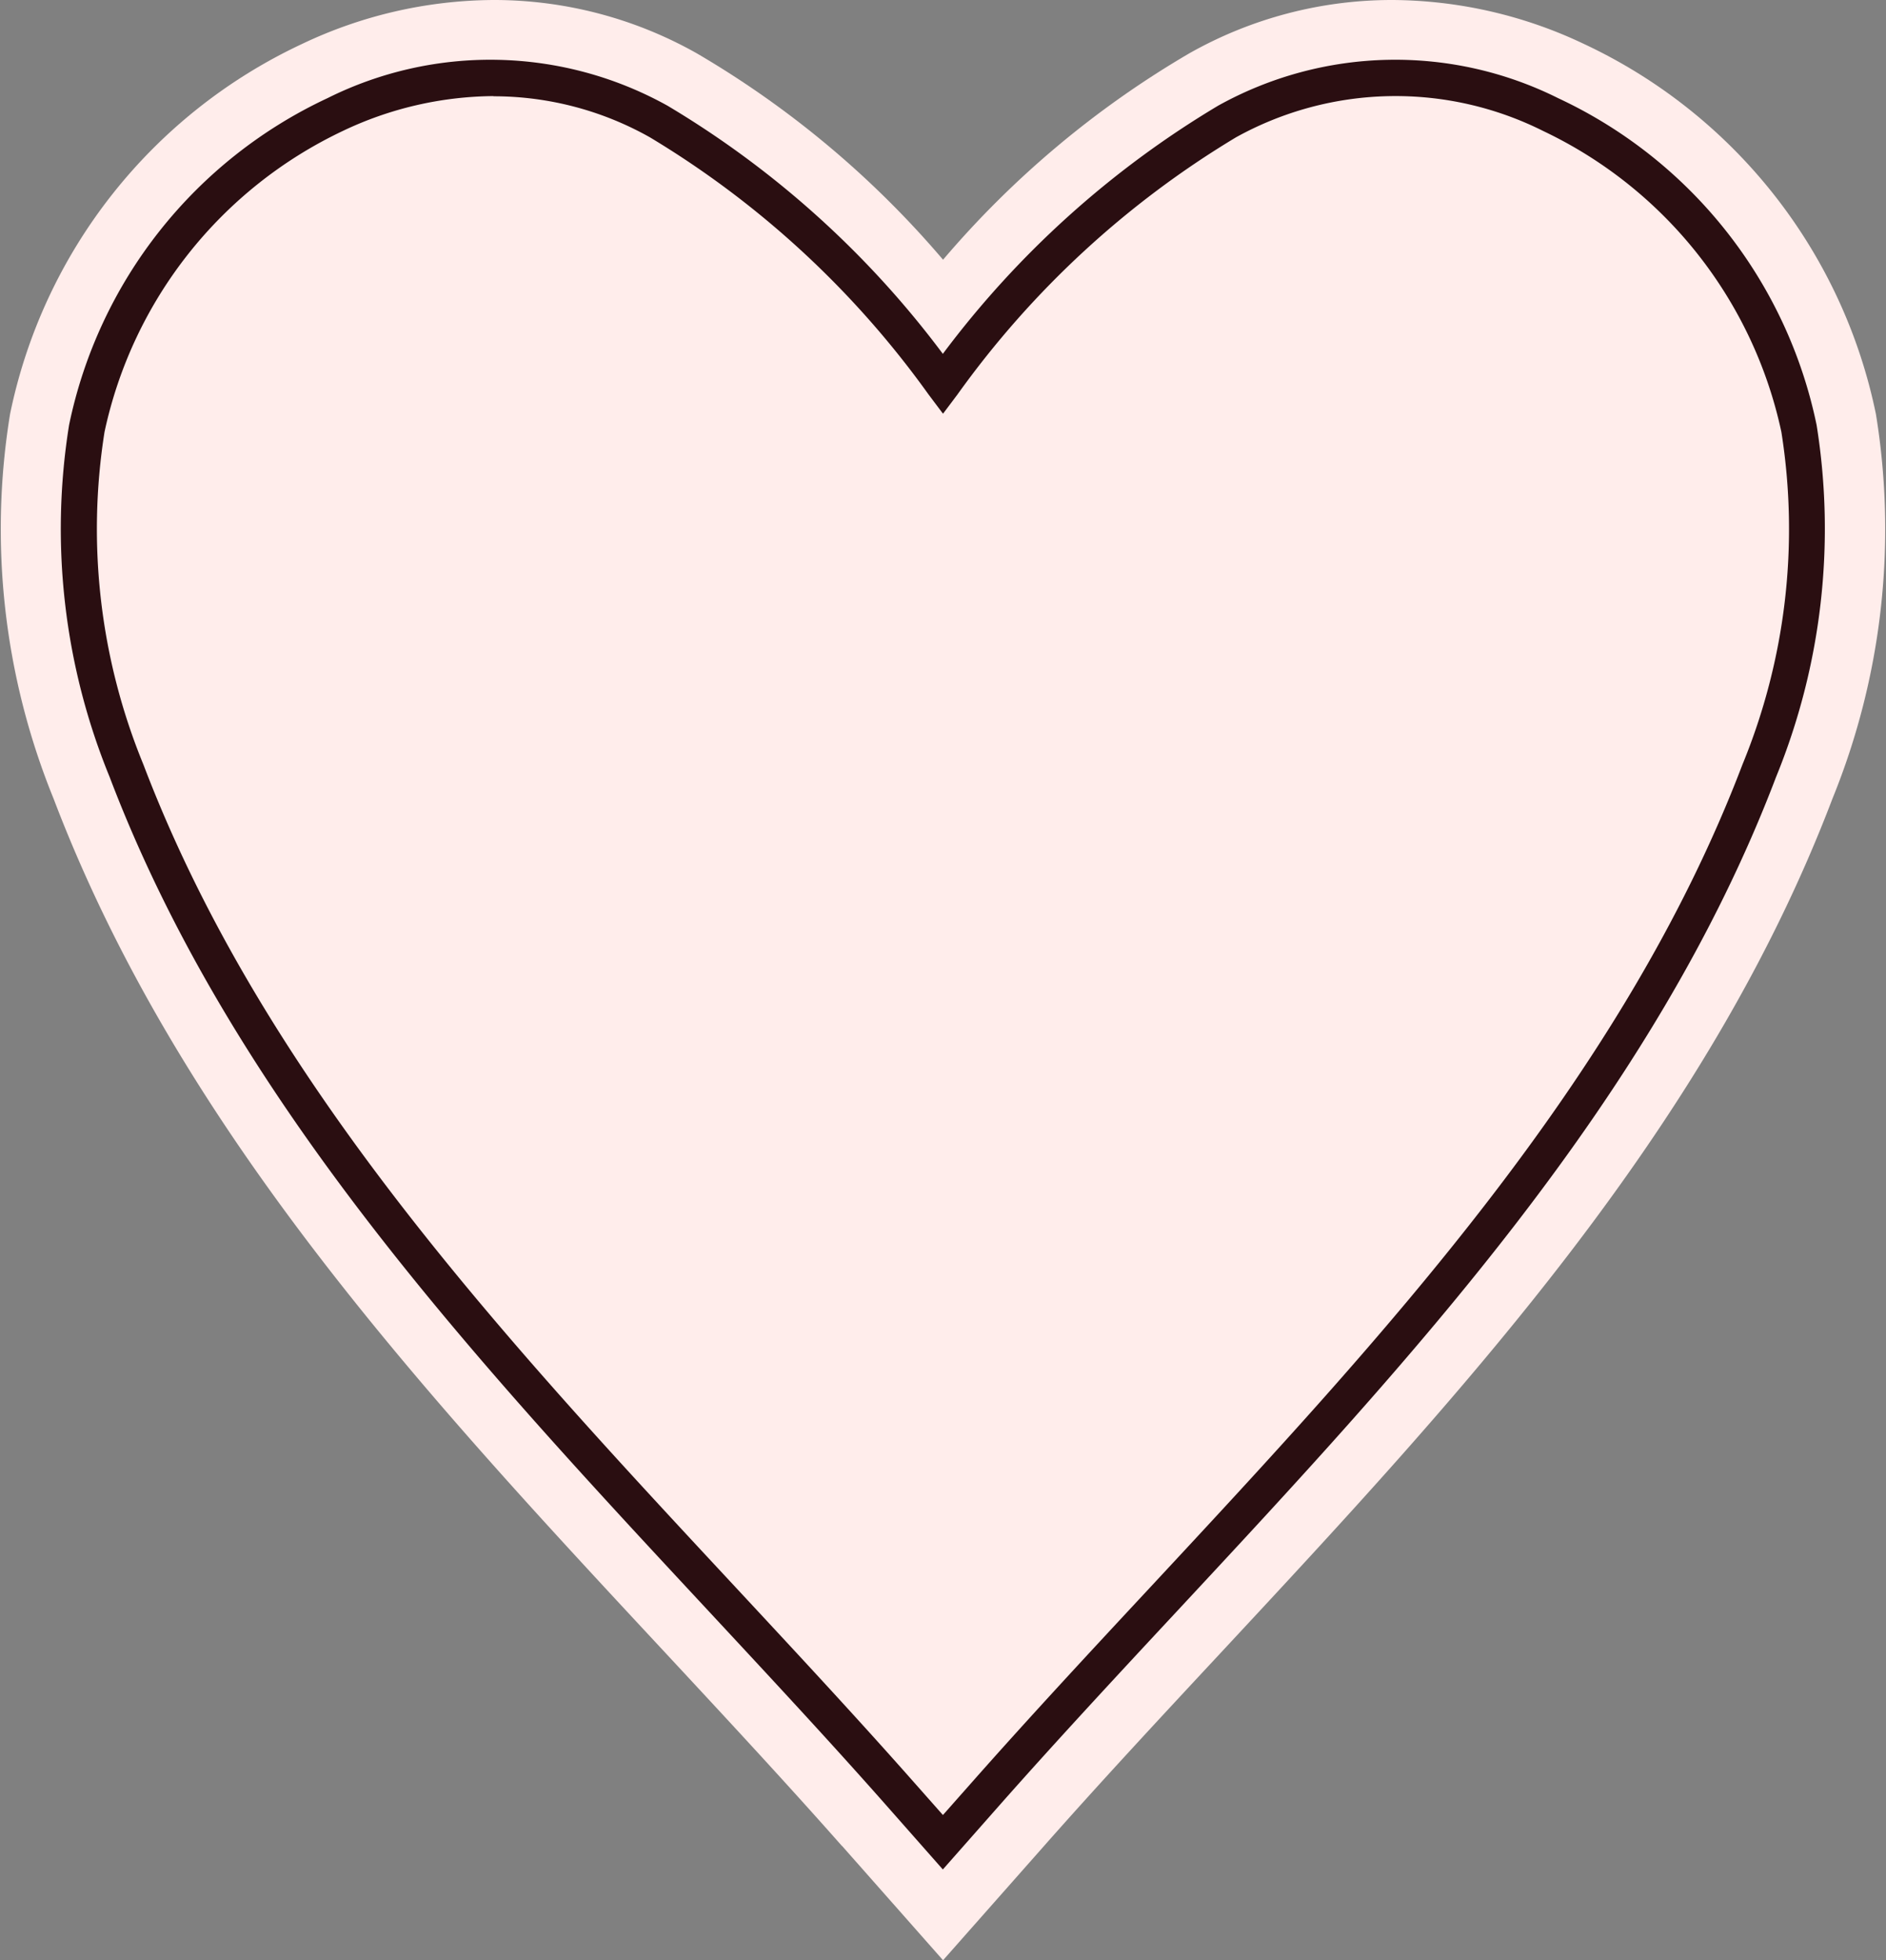
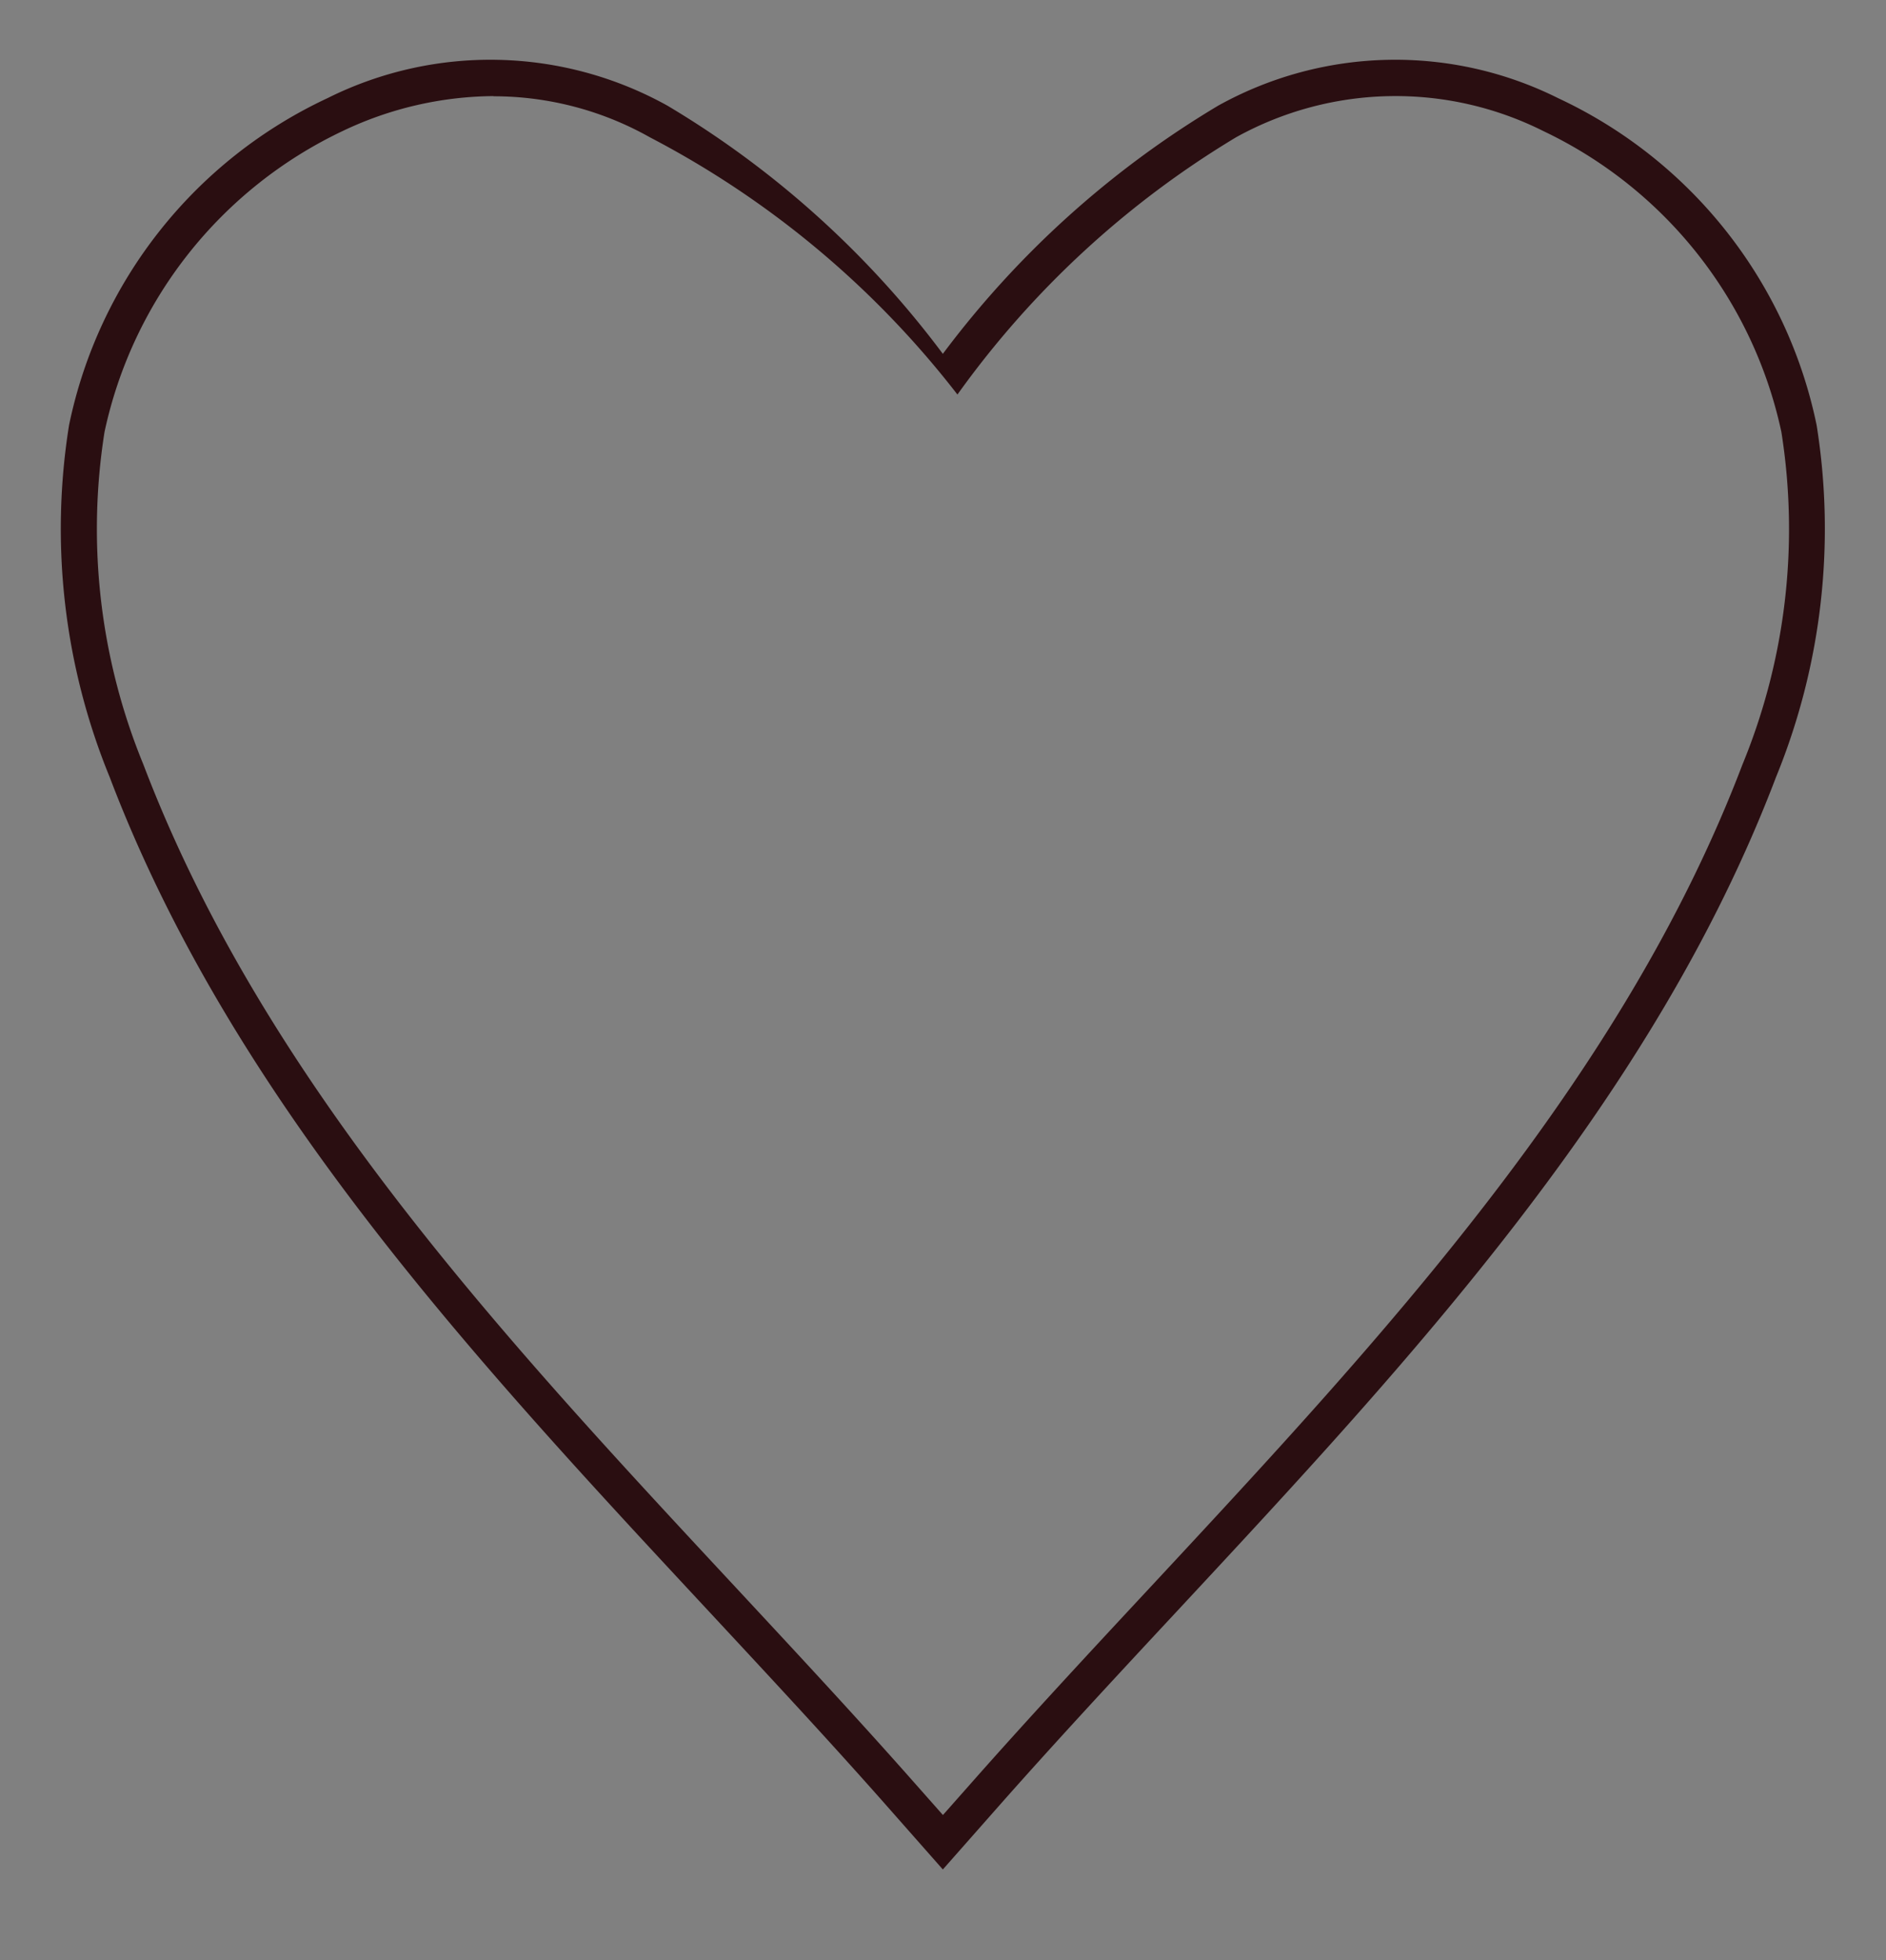
<svg xmlns="http://www.w3.org/2000/svg" viewBox="0 0 92.579 96.222" height="96.222" width="92.579">
  <rect x="0" y="0" width="92.579" height="96.222" fill="#808080" stroke="none" />
  <g transform="translate(-5.216 -1.48)" id="APDN_Coeur-Noir_Perle">
-     <path fill="#ffedeb" transform="translate(0 0)" d="M46.542,92.087c-2.769-3.135-5.757-6.348-8.643-9.453C26.165,70.026,14.056,57.008,7.845,40.68A35.1,35.1,0,0,1,5.711,21.8,25.781,25.781,0,0,1,20.042,3.638a22.1,22.1,0,0,1,9.4-2.158A20.251,20.251,0,0,1,39.423,4.1,47.083,47.083,0,0,1,51.508,14.229,46.985,46.985,0,0,1,63.593,4.1,20.2,20.2,0,0,1,73.569,1.48a22.134,22.134,0,0,1,9.4,2.158A25.789,25.789,0,0,1,97.3,21.807a35.1,35.1,0,0,1-2.134,18.877C88.955,57.013,76.845,70.031,65.131,82.619c-2.91,3.125-5.9,6.338-8.667,9.473L51.508,97.7l-4.956-5.61Z" data-name="Tracé 522" id="Tracé_522" />
-     <path fill="#2a0e11" transform="translate(-3.086 -3.077)" d="M54.584,96.321l-2.744-3.11c-2.8-3.174-5.806-6.4-8.716-9.531C31.605,71.3,19.691,58.494,13.685,42.7a32.159,32.159,0,0,1-1.992-17.281A22.8,22.8,0,0,1,24.374,9.377a17.894,17.894,0,0,1,16.69.366A46.708,46.708,0,0,1,54.584,21.926,46.832,46.832,0,0,1,68.1,9.743a17.893,17.893,0,0,1,16.69-.366A22.8,22.8,0,0,1,97.475,25.422,32.206,32.206,0,0,1,95.483,42.7C89.477,58.494,77.563,71.3,66.044,83.68c-2.91,3.125-5.913,6.358-8.716,9.531l-2.744,3.11ZM32.523,9.274a17.47,17.47,0,0,0-7.4,1.714,21.274,21.274,0,0,0-11.69,14.771A30.439,30.439,0,0,0,15.34,42.082c5.884,15.469,17.676,28.145,29.082,40.4,2.915,3.135,5.933,6.377,8.745,9.561l1.421,1.606,1.421-1.606c2.817-3.189,5.83-6.431,8.745-9.561,11.4-12.256,23.194-24.932,29.082-40.4a30.392,30.392,0,0,0,1.909-16.323,21.3,21.3,0,0,0-11.69-14.771,16.168,16.168,0,0,0-15.078.308A45.846,45.846,0,0,0,55.3,23.923l-.708.942-.708-.942A45.9,45.9,0,0,0,40.209,11.3a15.628,15.628,0,0,0-7.676-2.017Z" data-name="Tracé 523" id="Tracé_523" />
+     <path fill="#2a0e11" transform="translate(-3.086 -3.077)" d="M54.584,96.321l-2.744-3.11c-2.8-3.174-5.806-6.4-8.716-9.531C31.605,71.3,19.691,58.494,13.685,42.7a32.159,32.159,0,0,1-1.992-17.281A22.8,22.8,0,0,1,24.374,9.377a17.894,17.894,0,0,1,16.69.366A46.708,46.708,0,0,1,54.584,21.926,46.832,46.832,0,0,1,68.1,9.743a17.893,17.893,0,0,1,16.69-.366A22.8,22.8,0,0,1,97.475,25.422,32.206,32.206,0,0,1,95.483,42.7C89.477,58.494,77.563,71.3,66.044,83.68c-2.91,3.125-5.913,6.358-8.716,9.531l-2.744,3.11ZM32.523,9.274a17.47,17.47,0,0,0-7.4,1.714,21.274,21.274,0,0,0-11.69,14.771A30.439,30.439,0,0,0,15.34,42.082c5.884,15.469,17.676,28.145,29.082,40.4,2.915,3.135,5.933,6.377,8.745,9.561l1.421,1.606,1.421-1.606c2.817-3.189,5.83-6.431,8.745-9.561,11.4-12.256,23.194-24.932,29.082-40.4a30.392,30.392,0,0,0,1.909-16.323,21.3,21.3,0,0,0-11.69-14.771,16.168,16.168,0,0,0-15.078.308A45.846,45.846,0,0,0,55.3,23.923A45.9,45.9,0,0,0,40.209,11.3a15.628,15.628,0,0,0-7.676-2.017Z" data-name="Tracé 523" id="Tracé_523" />
  </g>
</svg>